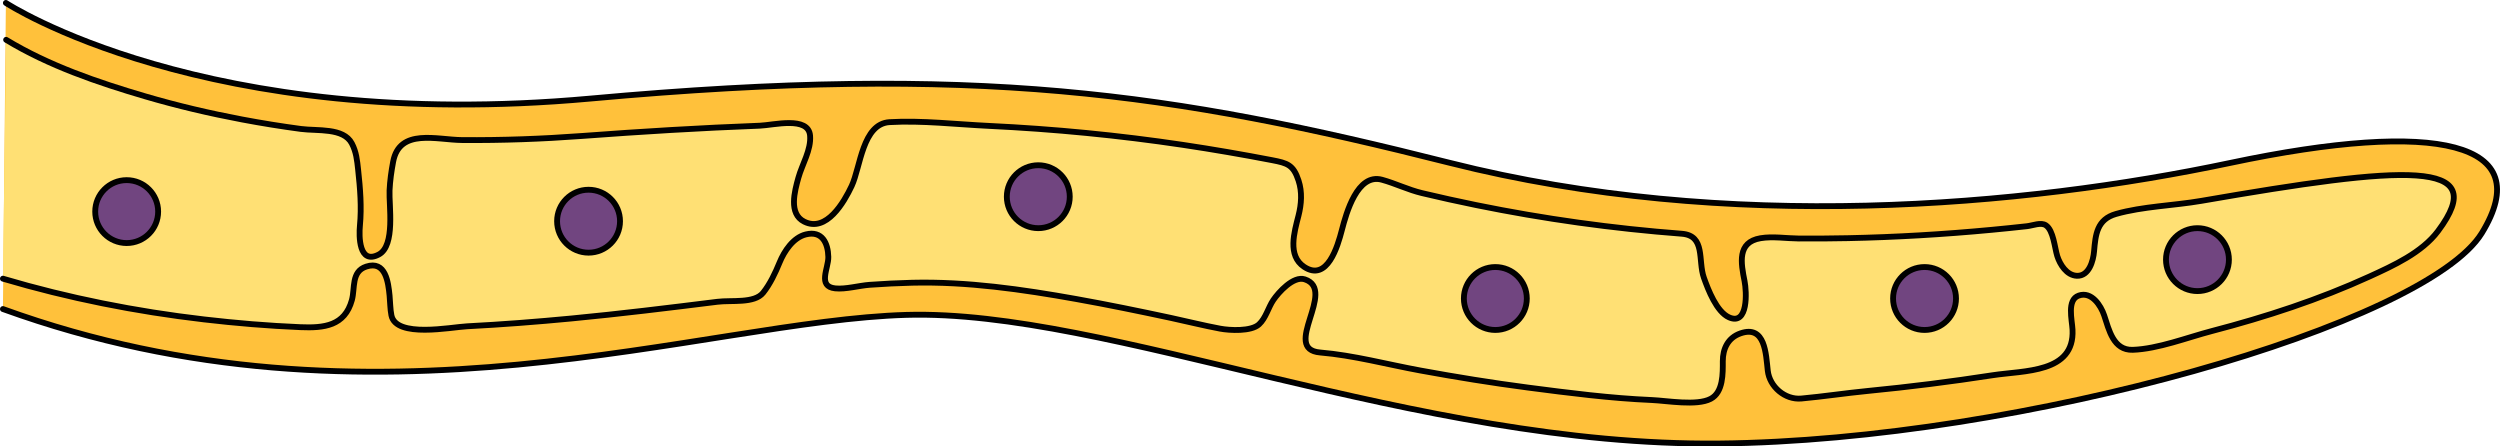
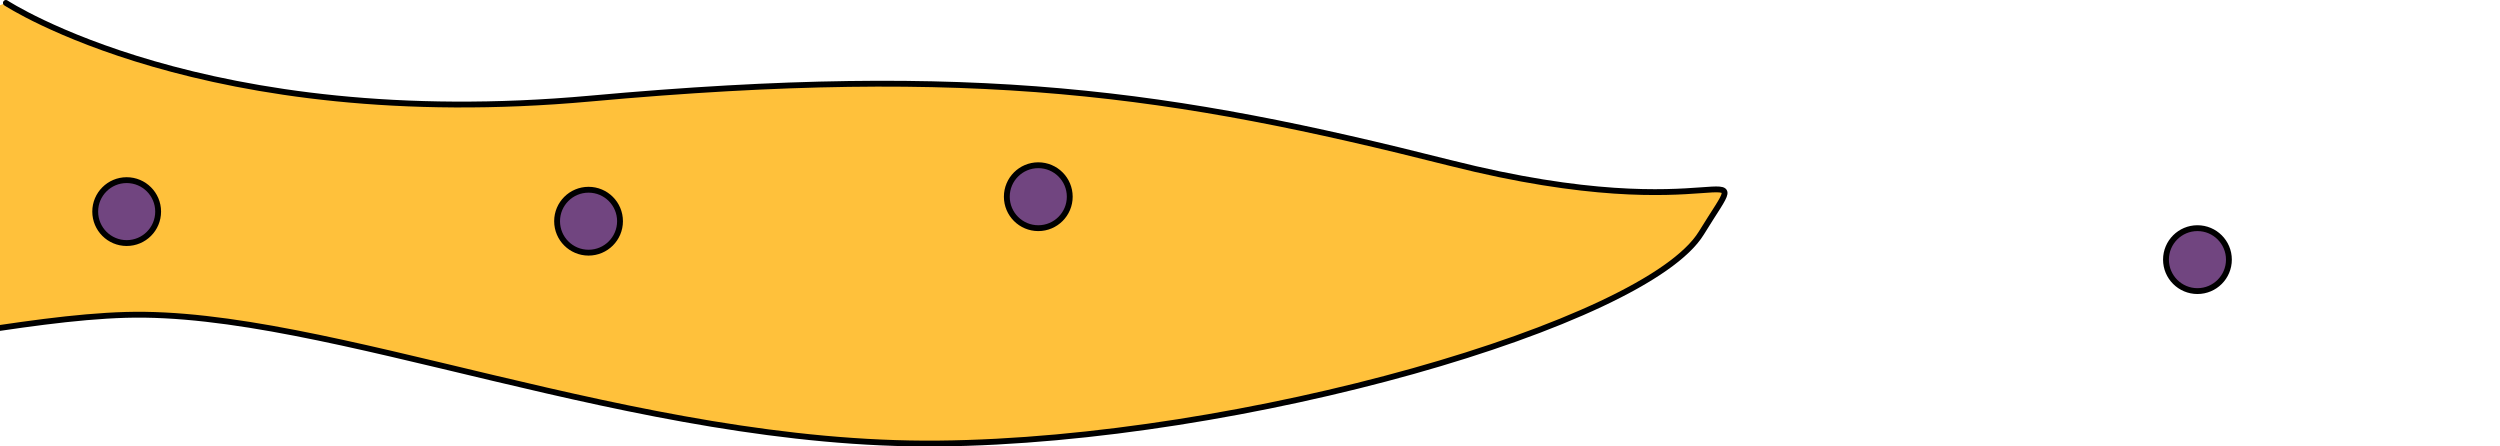
<svg xmlns="http://www.w3.org/2000/svg" version="1.1" id="Layer_1" x="0px" y="0px" width="427.603px" height="76.365px" viewBox="0 0 427.603 76.365" enable-background="new 0 0 427.603 76.365" xml:space="preserve">
  <g>
-     <path fill="#FFC13B" stroke="#000000" stroke-linecap="round" stroke-miterlimit="10" d="M1.006,0.5   C1.006,0.5,35,22.857,101,16.858c66-6,99.5-1,147,11c47.5,12,98,7.5,133.5,0s52.5-3.5,43,12s-78.5,35.5-130.5,36s-104.5-23-139-22   s-91,22-154.5-1" />
-     <path fill="#FFE074" stroke="#000000" stroke-linecap="round" stroke-linejoin="round" stroke-miterlimit="10" d="M1.049,6.809   c7.283,4.421,15.693,7.293,23.815,9.676c5.444,1.598,10.976,2.901,16.552,3.952c3.33,0.628,6.678,1.165,10.036,1.617   c2.819,0.379,7.296-0.256,8.728,2.482c0.76,1.453,0.899,2.87,1.076,4.501c0.348,3.198,0.609,6.355,0.305,9.563   c-0.168,1.759-0.197,6.745,3.232,4.929c2.854-1.512,1.722-8.385,1.838-10.966c0.072-1.614,0.316-3.327,0.615-4.908   c1.092-5.78,7.474-3.73,11.807-3.698c6.852,0.051,13.705-0.194,20.539-0.703c10.111-0.754,20.235-1.374,30.369-1.756   c2.352-0.089,8.307-1.678,8.596,1.69c0.209,2.45-1.368,4.935-2.002,7.226c-0.637,2.301-1.703,6.146,0.996,7.496   c3.797,1.901,6.813-3.315,8.125-6.111c1.504-3.201,1.838-10.64,6.482-10.907c5.504-0.318,11.461,0.378,16.996,0.643   c11.121,0.532,22.211,1.609,33.224,3.254c5.088,0.76,10.157,1.639,15.209,2.61c2.62,0.504,3.635,0.8,4.517,3.486   c0.647,1.97,0.494,4.029-0.011,6.014c-0.718,2.82-1.919,6.819,0.957,8.737c3.972,2.649,5.755-3.554,6.458-6.261   c0.768-2.955,2.654-9.785,6.86-8.633c2.297,0.63,4.477,1.723,6.876,2.294c3.065,0.729,6.141,1.412,9.228,2.042   c11.604,2.367,23.355,4.004,35.165,4.901c4.127,0.313,2.748,4.574,3.802,7.537c0.731,2.058,2.177,5.827,4.306,6.77   c3.293,1.457,3.007-4.391,2.647-6.191c-0.618-3.105-1.305-6.665,2.727-7.349c2.072-0.352,4.435,0.036,6.53,0.051   c2.794,0.019,5.588-0.002,8.381-0.059c8.219-0.167,16.43-0.655,24.613-1.426c2.015-0.189,4.027-0.396,6.038-0.619   c1.014-0.112,2.404-0.721,3.25-0.156c1.292,0.861,1.509,3.885,1.944,5.259c0.449,1.417,1.604,3.321,3.374,3.378   c2.073,0.067,2.785-2.576,2.922-4.184c0.246-2.893,0.496-5.471,3.766-6.399c4.531-1.288,9.875-1.422,14.563-2.233   c34.767-6.02,49.804-7.273,40.5,5.168c-2.761,3.691-7.644,5.906-11.708,7.765c-8.658,3.959-17.742,6.92-26.944,9.323   c-4.19,1.094-9.248,3.072-13.554,3.219c-3.334,0.113-4.064-3.412-4.897-5.896c-0.557-1.659-2.151-4.148-4.344-3.382   c-2.068,0.725-1.152,4.138-1.068,5.84c0.364,7.454-8.274,6.952-13.688,7.788c-7.076,1.092-14.183,1.99-21.31,2.683   c-3.783,0.367-7.655,0.959-11.377,1.299c-2.812,0.258-5.439-2.028-5.75-4.757c-0.325-2.859-0.415-7.857-4.651-6.395   c-2.17,0.75-3.044,2.649-3.041,4.768c0.003,2.062,0.095,5.303-2.079,6.439c-2.382,1.246-7.44,0.315-10.064,0.203   c-7.101-0.304-14.157-1.215-21.198-2.134c-6.15-0.803-12.275-1.798-18.376-2.915c-5.681-1.04-11.452-2.603-17.148-3.082   c-6.743-0.568,2.938-10.661-2.625-12.51c-1.951-0.647-4.503,2.232-5.394,3.545c-0.859,1.266-1.276,3.083-2.449,4.159   c-1.34,1.229-4.99,1.037-6.637,0.729c-2.837-0.53-5.65-1.241-8.473-1.847c-5.368-1.15-10.746-2.258-16.15-3.225   c-9.242-1.651-18.661-3.01-28.074-2.785c-2.414,0.058-4.826,0.183-7.234,0.355c-1.838,0.131-4.131,0.801-5.918,0.611   c-3.078-0.328-1.131-3.437-1.173-5.384c-0.05-2.349-1.057-4.535-3.848-3.843c-2.153,0.534-3.688,2.844-4.493,4.813   c-0.716,1.748-1.63,3.694-2.814,5.17c-1.495,1.863-5.383,1.234-7.809,1.536c-8.305,1.035-16.613,2.059-24.945,2.855   c-5.955,0.569-11.922,1.032-17.897,1.34c-2.753,0.142-12.134,2.058-12.922-1.873c-0.213-1.059-0.209-2.319-0.315-3.382   c-0.227-2.254-0.654-6.053-3.994-4.958c-2.592,0.85-1.893,3.699-2.453,5.728c-1.223,4.424-4.741,4.804-8.811,4.634   c-5.518-0.23-11.031-0.691-16.516-1.331C23.236,53.273,11.719,50.993,0.5,47.663" />
+     <path fill="#FFC13B" stroke="#000000" stroke-linecap="round" stroke-miterlimit="10" d="M1.006,0.5   C1.006,0.5,35,22.857,101,16.858c66-6,99.5-1,147,11s52.5-3.5,43,12s-78.5,35.5-130.5,36s-104.5-23-139-22   s-91,22-154.5-1" />
    <g>
      <circle fill="#714580" stroke="#000000" stroke-linecap="round" stroke-linejoin="round" stroke-miterlimit="10" cx="375.854" cy="44.407" r="5.382" />
-       <circle fill="#714580" stroke="#000000" stroke-linecap="round" stroke-linejoin="round" stroke-miterlimit="10" cx="329.176" cy="51.056" r="5.382" />
-       <circle fill="#714580" stroke="#000000" stroke-linecap="round" stroke-linejoin="round" stroke-miterlimit="10" cx="255.765" cy="51.056" r="5.382" />
      <circle fill="#714580" stroke="#000000" stroke-linecap="round" stroke-linejoin="round" stroke-miterlimit="10" cx="177.59" cy="33.644" r="5.382" />
      <circle fill="#714580" stroke="#000000" stroke-linecap="round" stroke-linejoin="round" stroke-miterlimit="10" cx="100.667" cy="37.835" r="5.382" />
      <circle fill="#714580" stroke="#000000" stroke-linecap="round" stroke-linejoin="round" stroke-miterlimit="10" cx="21.667" cy="36.192" r="5.382" />
    </g>
  </g>
</svg>